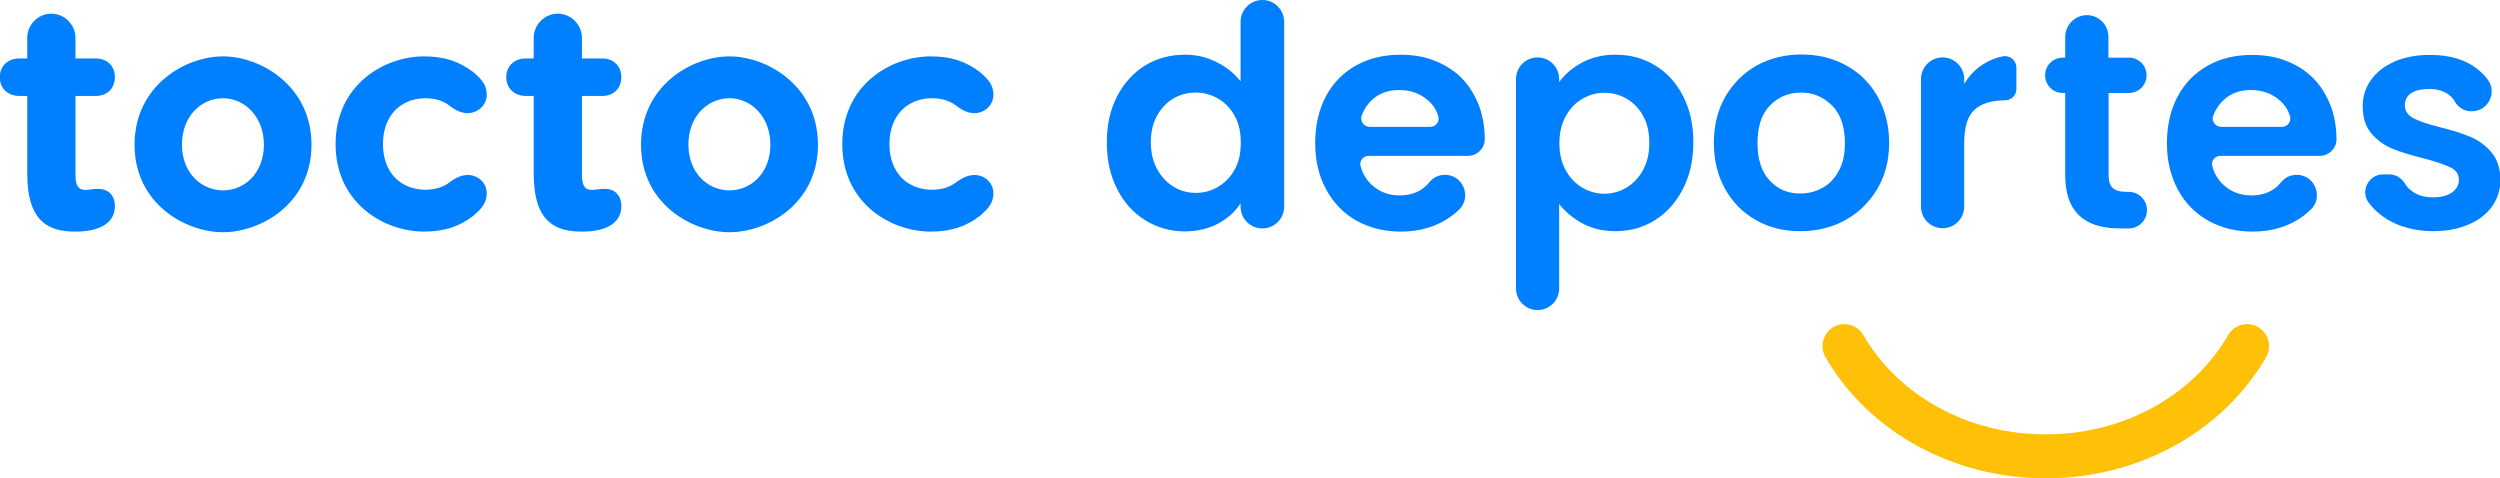
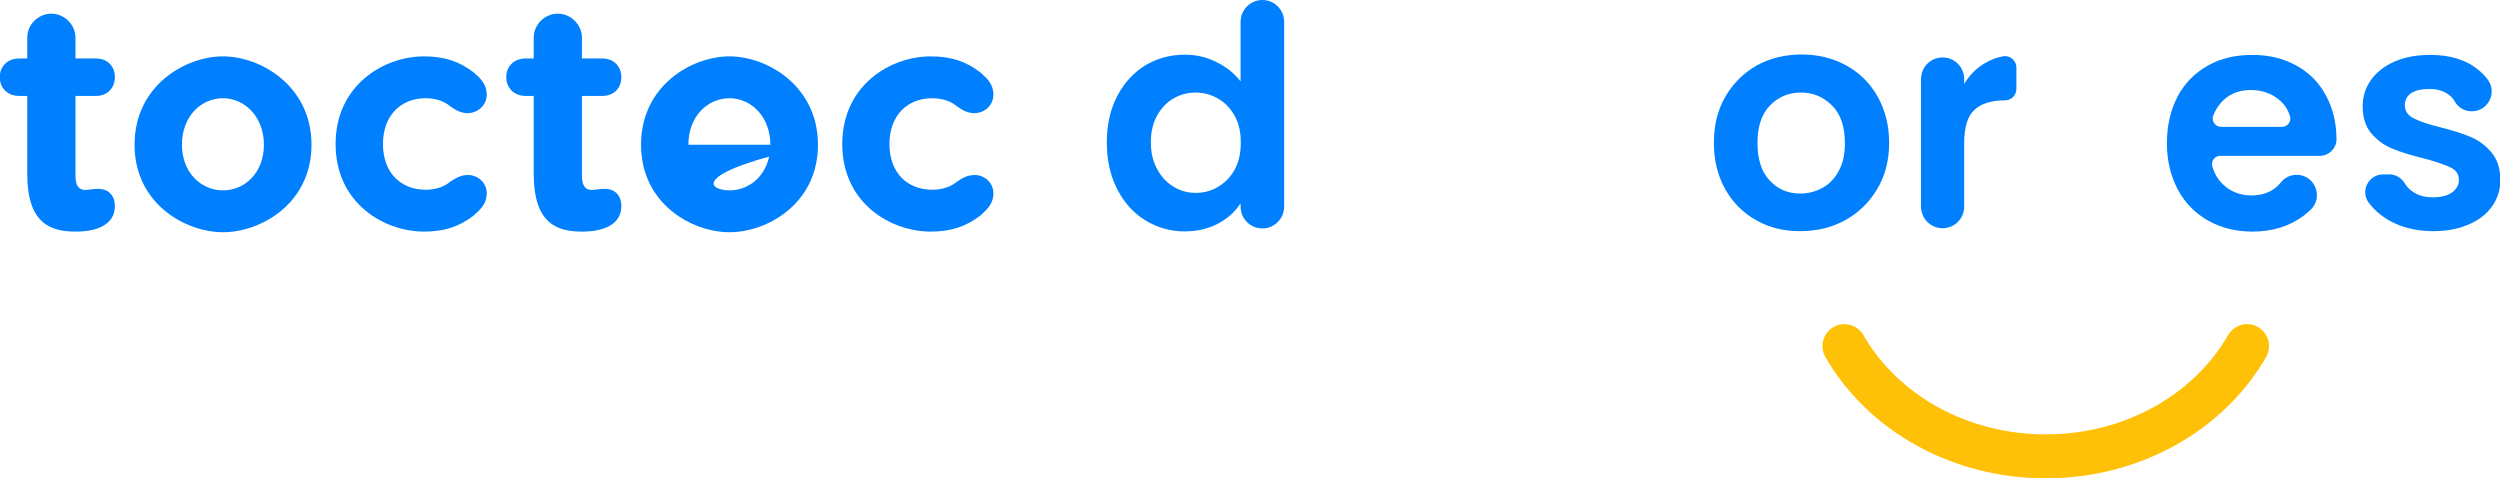
<svg xmlns="http://www.w3.org/2000/svg" width="277" height="53" viewBox="0 0 277 53" fill="none">
  <g clip-path="url(#clip0_8157_154)">
-     <path d="M162.655 17.27H151.645C151.018 17.27 150.577 17.853 150.763 18.459C150.995 19.275 151.413 19.951 151.994 20.487C152.83 21.256 153.875 21.652 155.083 21.652C156.5 21.652 157.591 21.163 158.358 20.207C158.776 19.671 159.426 19.368 160.1 19.368C162.121 19.368 163.119 21.862 161.633 23.26C161.401 23.47 161.168 23.68 160.89 23.89C159.333 25.055 157.452 25.661 155.199 25.661C153.387 25.661 151.762 25.265 150.298 24.449C148.835 23.633 147.72 22.445 146.93 20.976C146.117 19.485 145.723 17.783 145.723 15.849C145.723 13.914 146.118 12.166 146.907 10.675C147.697 9.183 148.812 8.064 150.252 7.248C151.692 6.456 153.341 6.06 155.199 6.06C157.057 6.06 158.613 6.456 160.03 7.225C161.447 7.994 162.562 9.09 163.328 10.535C164.118 11.957 164.513 13.588 164.513 15.453V15.476C164.49 16.455 163.654 17.27 162.655 17.27ZM158.474 14.054C159.101 14.054 159.542 13.448 159.357 12.865C159.148 12.166 158.776 11.584 158.195 11.094C157.336 10.348 156.268 9.975 155.013 9.975C153.829 9.975 152.83 10.325 152.04 11.047C151.529 11.514 151.134 12.096 150.879 12.796C150.647 13.402 151.111 14.054 151.762 14.054H158.474Z" fill="#0080FF" />
    <path d="M123.775 10.675C124.541 9.183 125.586 8.064 126.887 7.248C128.211 6.456 129.674 6.06 131.277 6.06C132.508 6.06 133.669 6.316 134.784 6.876C135.899 7.435 136.782 8.134 137.455 9.02V2.424C137.455 1.072 138.547 0 139.871 0C141.218 0 142.286 1.095 142.286 2.424V22.887C142.286 24.239 141.195 25.311 139.871 25.311C138.524 25.311 137.455 24.216 137.455 22.887V22.515C136.875 23.447 136.038 24.193 134.97 24.775C133.902 25.335 132.671 25.638 131.254 25.638C129.674 25.638 128.211 25.218 126.887 24.402C125.563 23.587 124.518 22.421 123.775 20.93C123.008 19.438 122.637 17.713 122.637 15.779C122.637 13.844 123.008 12.143 123.775 10.675ZM136.805 12.842C136.34 12.003 135.736 11.374 134.97 10.931C134.204 10.488 133.367 10.255 132.485 10.255C131.602 10.255 130.789 10.465 130.023 10.908C129.256 11.351 128.676 11.98 128.211 12.796C127.747 13.635 127.514 14.614 127.514 15.755C127.514 16.898 127.747 17.9 128.211 18.739C128.676 19.601 129.303 20.254 130.046 20.697C130.812 21.163 131.625 21.372 132.485 21.372C133.344 21.372 134.204 21.163 134.97 20.697C135.736 20.23 136.364 19.601 136.805 18.785C137.269 17.946 137.478 16.968 137.478 15.802C137.478 14.637 137.269 13.681 136.805 12.842Z" fill="#0080FF" />
-     <path d="M175.312 6.922C176.404 6.34 177.635 6.06 179.005 6.06C180.631 6.06 182.071 6.456 183.395 7.248C184.696 8.041 185.741 9.183 186.484 10.651C187.251 12.12 187.622 13.821 187.622 15.755C187.622 17.69 187.251 19.415 186.484 20.906C185.718 22.398 184.696 23.563 183.395 24.379C182.094 25.195 180.631 25.614 179.005 25.614C177.612 25.614 176.404 25.335 175.335 24.752C174.29 24.193 173.431 23.47 172.757 22.608V31.954C172.757 33.282 171.689 34.354 170.365 34.354C169.041 34.354 167.973 33.282 167.973 31.954V8.763C167.973 7.435 169.041 6.363 170.365 6.363C171.689 6.363 172.757 7.435 172.757 8.763V9.09C173.384 8.227 174.221 7.505 175.312 6.922ZM182.048 12.819C181.583 11.98 180.956 11.351 180.213 10.931C179.447 10.488 178.634 10.278 177.751 10.278C176.868 10.278 176.079 10.511 175.312 10.954C174.546 11.397 173.942 12.05 173.477 12.889C173.013 13.728 172.781 14.73 172.781 15.872C172.781 17.014 173.013 18.016 173.477 18.855C173.942 19.694 174.569 20.347 175.312 20.79C176.079 21.233 176.892 21.466 177.751 21.466C178.61 21.466 179.47 21.233 180.213 20.79C180.98 20.324 181.583 19.694 182.048 18.832C182.512 17.993 182.745 16.991 182.745 15.825C182.745 14.66 182.512 13.635 182.048 12.819Z" fill="#0080FF" />
    <path d="M194.59 24.402C193.127 23.587 191.989 22.445 191.153 20.953C190.317 19.461 189.898 17.76 189.898 15.825C189.898 13.891 190.317 12.166 191.176 10.698C192.035 9.23 193.197 8.064 194.66 7.248C196.146 6.433 197.795 6.037 199.607 6.037C201.419 6.037 203.068 6.433 204.554 7.248C206.041 8.064 207.202 9.206 208.038 10.698C208.875 12.19 209.316 13.891 209.316 15.825C209.316 17.76 208.875 19.485 207.992 20.953C207.109 22.421 205.925 23.587 204.438 24.402C202.952 25.218 201.279 25.614 199.445 25.614C197.61 25.614 196.03 25.218 194.59 24.402ZM201.93 20.813C202.696 20.394 203.3 19.764 203.741 18.925C204.206 18.086 204.415 17.061 204.415 15.849C204.415 14.054 203.951 12.656 202.998 11.7C202.046 10.745 200.908 10.255 199.537 10.255C198.167 10.255 197.029 10.745 196.1 11.7C195.171 12.656 194.73 14.054 194.73 15.849C194.73 17.643 195.171 19.042 196.077 19.997C196.983 20.976 198.097 21.442 199.468 21.442C200.35 21.442 201.163 21.233 201.93 20.813Z" fill="#0080FF" />
    <path d="M220.025 6.945C220.605 6.619 221.232 6.363 221.906 6.246C222.672 6.083 223.416 6.689 223.416 7.482V9.859C223.416 10.558 222.858 11.117 222.162 11.117C220.652 11.117 219.537 11.467 218.77 12.166C218.004 12.865 217.632 14.101 217.632 15.849V22.887C217.632 24.216 216.564 25.288 215.24 25.288C213.916 25.288 212.848 24.216 212.848 22.887V8.763C212.848 7.435 213.916 6.363 215.24 6.363C216.564 6.363 217.632 7.435 217.632 8.763V9.299C218.236 8.297 219.026 7.505 220.025 6.945Z" fill="#0080FF" />
-     <path d="M233.635 10.302V19.461C233.635 20.091 233.798 20.557 234.1 20.836C234.402 21.116 234.913 21.256 235.656 21.256H235.865C236.98 21.256 237.886 22.165 237.886 23.284C237.886 24.402 236.98 25.311 235.865 25.311H234.866C230.848 25.311 228.827 23.354 228.827 19.438V10.302H228.549C227.457 10.302 226.598 9.416 226.598 8.344C226.598 7.248 227.48 6.386 228.549 6.386H228.827V4.102C228.827 2.774 229.896 1.678 231.22 1.678C232.544 1.678 233.612 2.75 233.612 4.102V6.386H235.888C236.98 6.386 237.839 7.272 237.839 8.344C237.839 9.439 236.957 10.302 235.888 10.302H233.635Z" fill="#0080FF" />
    <path d="M257.026 17.27H246.017C245.389 17.27 244.948 17.853 245.134 18.459C245.366 19.275 245.784 19.951 246.365 20.487C247.201 21.256 248.246 21.652 249.454 21.652C250.871 21.652 251.963 21.163 252.729 20.207C253.147 19.671 253.797 19.368 254.471 19.368C256.492 19.368 257.49 21.862 256.004 23.26C255.772 23.47 255.516 23.68 255.261 23.89C253.705 25.055 251.823 25.661 249.57 25.661C247.759 25.661 246.133 25.265 244.669 24.449C243.229 23.633 242.091 22.491 241.302 21C240.512 19.508 240.094 17.806 240.094 15.872C240.094 13.938 240.489 12.19 241.278 10.698C242.068 9.206 243.183 8.088 244.623 7.272C246.063 6.456 247.712 6.083 249.57 6.083C251.428 6.083 252.985 6.479 254.401 7.248C255.818 8.018 256.933 9.113 257.699 10.558C258.489 11.98 258.884 13.611 258.884 15.476V15.499C258.861 16.455 258.025 17.27 257.026 17.27ZM252.845 14.054C253.472 14.054 253.914 13.448 253.728 12.865C253.519 12.166 253.147 11.584 252.566 11.094C251.707 10.348 250.639 9.975 249.384 9.975C248.2 9.975 247.201 10.325 246.411 11.047C245.9 11.514 245.506 12.096 245.227 12.796C244.995 13.402 245.459 14.054 246.109 14.054H252.845Z" fill="#0080FF" />
    <path d="M265.408 24.775C264.177 24.216 263.202 23.447 262.482 22.491L262.459 22.468C261.483 21.163 262.436 19.321 264.061 19.321H264.735C265.455 19.321 266.082 19.718 266.454 20.324C266.64 20.627 266.872 20.906 267.197 21.139C267.824 21.629 268.591 21.862 269.543 21.862C270.495 21.862 271.169 21.675 271.68 21.326C272.191 20.953 272.446 20.487 272.446 19.927C272.446 19.321 272.144 18.855 271.517 18.552C270.89 18.249 269.891 17.9 268.544 17.55C267.127 17.201 265.989 16.851 265.083 16.478C264.178 16.105 263.411 15.546 262.761 14.8C262.11 14.054 261.785 13.029 261.785 11.747C261.785 10.698 262.087 9.742 262.691 8.88C263.295 8.018 264.154 7.342 265.292 6.829C266.407 6.339 267.731 6.083 269.264 6.083C271.517 6.083 273.306 6.642 274.653 7.785C275.048 8.111 275.373 8.46 275.651 8.833C276.72 10.278 275.675 12.329 273.886 12.329H273.817C273.05 12.329 272.376 11.91 271.982 11.234C271.819 10.954 271.633 10.721 271.378 10.535C270.82 10.092 270.077 9.859 269.148 9.859C268.289 9.859 267.615 10.022 267.15 10.325C266.686 10.651 266.454 11.094 266.454 11.653C266.454 12.283 266.779 12.772 267.406 13.098C268.033 13.425 269.032 13.774 270.379 14.101C271.749 14.45 272.864 14.8 273.747 15.173C274.629 15.546 275.396 16.105 276.046 16.874C276.697 17.643 277.022 18.645 277.045 19.904C277.045 21 276.743 21.978 276.139 22.841C275.535 23.703 274.676 24.379 273.538 24.869C272.4 25.358 271.099 25.614 269.613 25.614C268.126 25.614 266.64 25.335 265.408 24.775Z" fill="#0080FF" />
    <path d="M12.728 22.841C12.728 24.659 11.125 25.661 8.385 25.661C5.644 25.661 3.019 24.822 3.019 19.252V10.628H2.137C0.813 10.628 -0.023 9.742 -0.023 8.554C-0.023 7.365 0.813 6.479 2.137 6.479H3.019V4.172C3.019 2.704 4.25 1.515 5.69 1.515C7.13 1.515 8.361 2.727 8.361 4.172V6.479H10.614C11.938 6.479 12.728 7.365 12.728 8.554C12.728 9.742 11.915 10.628 10.614 10.628H8.361V19.438C8.361 20.51 8.687 21.046 9.453 21.046C9.825 21.046 10.428 20.906 10.847 20.93C11.985 20.906 12.728 21.629 12.728 22.841Z" fill="#0080FF" />
    <path d="M34.513 16.035C34.513 22.584 28.869 25.731 24.712 25.731C20.554 25.731 14.91 22.584 14.91 16.035C14.91 9.486 20.531 6.246 24.712 6.246C28.892 6.246 34.513 9.533 34.513 16.035ZM20.159 16.035C20.159 19.112 22.273 21.093 24.712 21.093C27.151 21.093 29.241 19.112 29.241 16.035C29.241 12.959 27.127 10.884 24.712 10.884C22.296 10.884 20.159 12.866 20.159 16.035Z" fill="#0080FF" />
    <path d="M53.93 21.419C53.93 22.748 52.954 23.424 52.443 23.913C50.91 25.078 49.285 25.661 46.985 25.661C42.549 25.661 37.184 22.515 37.184 15.965C37.184 9.416 42.549 6.246 46.985 6.246C49.285 6.246 50.91 6.829 52.443 7.994C52.954 8.46 53.93 9.16 53.93 10.488C53.93 11.723 52.861 12.539 51.816 12.539C50.841 12.539 50.098 11.91 49.819 11.723C49.029 11.071 47.961 10.884 47.171 10.884C44.407 10.884 42.433 12.796 42.433 15.965C42.433 19.135 44.407 21.023 47.171 21.023C47.961 21.023 49.029 20.836 49.819 20.184C50.121 19.997 50.841 19.391 51.816 19.391C52.885 19.368 53.93 20.184 53.93 21.419Z" fill="#0080FF" />
    <path d="M68.845 22.841C68.845 24.659 67.243 25.661 64.502 25.661C61.761 25.661 59.136 24.822 59.136 19.252V10.628H58.254C56.953 10.628 56.094 9.742 56.094 8.554C56.094 7.365 56.93 6.479 58.254 6.479H59.136V4.172C59.136 2.704 60.367 1.515 61.807 1.515C63.248 1.515 64.478 2.727 64.478 4.172V6.479H66.731C68.032 6.479 68.845 7.365 68.845 8.554C68.845 9.742 68.032 10.628 66.731 10.628H64.478V19.438C64.478 20.51 64.804 21.046 65.57 21.046C65.942 21.046 66.546 20.906 66.964 20.93C68.102 20.906 68.845 21.629 68.845 22.841Z" fill="#0080FF" />
-     <path d="M90.631 16.035C90.631 22.584 84.987 25.731 80.829 25.731C76.671 25.731 71.027 22.584 71.027 16.035C71.027 9.486 76.648 6.246 80.829 6.246C85.01 6.246 90.631 9.533 90.631 16.035ZM76.276 16.035C76.276 19.112 78.39 21.093 80.829 21.093C83.268 21.093 85.358 19.112 85.358 16.035C85.358 12.959 83.245 10.884 80.829 10.884C78.413 10.884 76.276 12.866 76.276 16.035Z" fill="#0080FF" />
+     <path d="M90.631 16.035C90.631 22.584 84.987 25.731 80.829 25.731C76.671 25.731 71.027 22.584 71.027 16.035C71.027 9.486 76.648 6.246 80.829 6.246C85.01 6.246 90.631 9.533 90.631 16.035ZC76.276 19.112 78.39 21.093 80.829 21.093C83.268 21.093 85.358 19.112 85.358 16.035C85.358 12.959 83.245 10.884 80.829 10.884C78.413 10.884 76.276 12.866 76.276 16.035Z" fill="#0080FF" />
    <path d="M110.071 21.419C110.071 22.748 109.095 23.424 108.584 23.913C107.051 25.078 105.425 25.661 103.126 25.661C98.69 25.661 93.324 22.515 93.324 15.965C93.324 9.416 98.69 6.246 103.126 6.246C105.425 6.246 107.074 6.829 108.584 7.994C109.095 8.46 110.071 9.16 110.071 10.488C110.071 11.723 109.025 12.539 107.957 12.539C106.981 12.539 106.238 11.91 105.959 11.723C105.147 11.071 104.101 10.884 103.288 10.884C100.524 10.884 98.55 12.796 98.55 15.965C98.55 19.135 100.524 21.023 103.288 21.023C104.101 21.023 105.147 20.836 105.959 20.184C106.261 19.997 106.981 19.391 107.957 19.391C109.002 19.368 110.071 20.184 110.071 21.419Z" fill="#0080FF" />
    <path d="M226.669 53C236.936 53 246.296 47.849 251.081 39.575C251.754 38.41 251.359 36.918 250.198 36.242C249.037 35.566 247.55 35.963 246.877 37.128C242.951 43.91 235.217 48.129 226.669 48.129C218.122 48.129 210.388 43.91 206.462 37.128C205.789 35.963 204.302 35.566 203.141 36.242C201.98 36.918 201.585 38.41 202.258 39.575C207.043 47.849 216.403 53 226.669 53Z" fill="#FFC107" />
  </g>
  <defs>
    <clipPath id="clip0_8157_154">
      <rect width="277" height="53" fill="white" />
    </clipPath>
  </defs>
</svg>